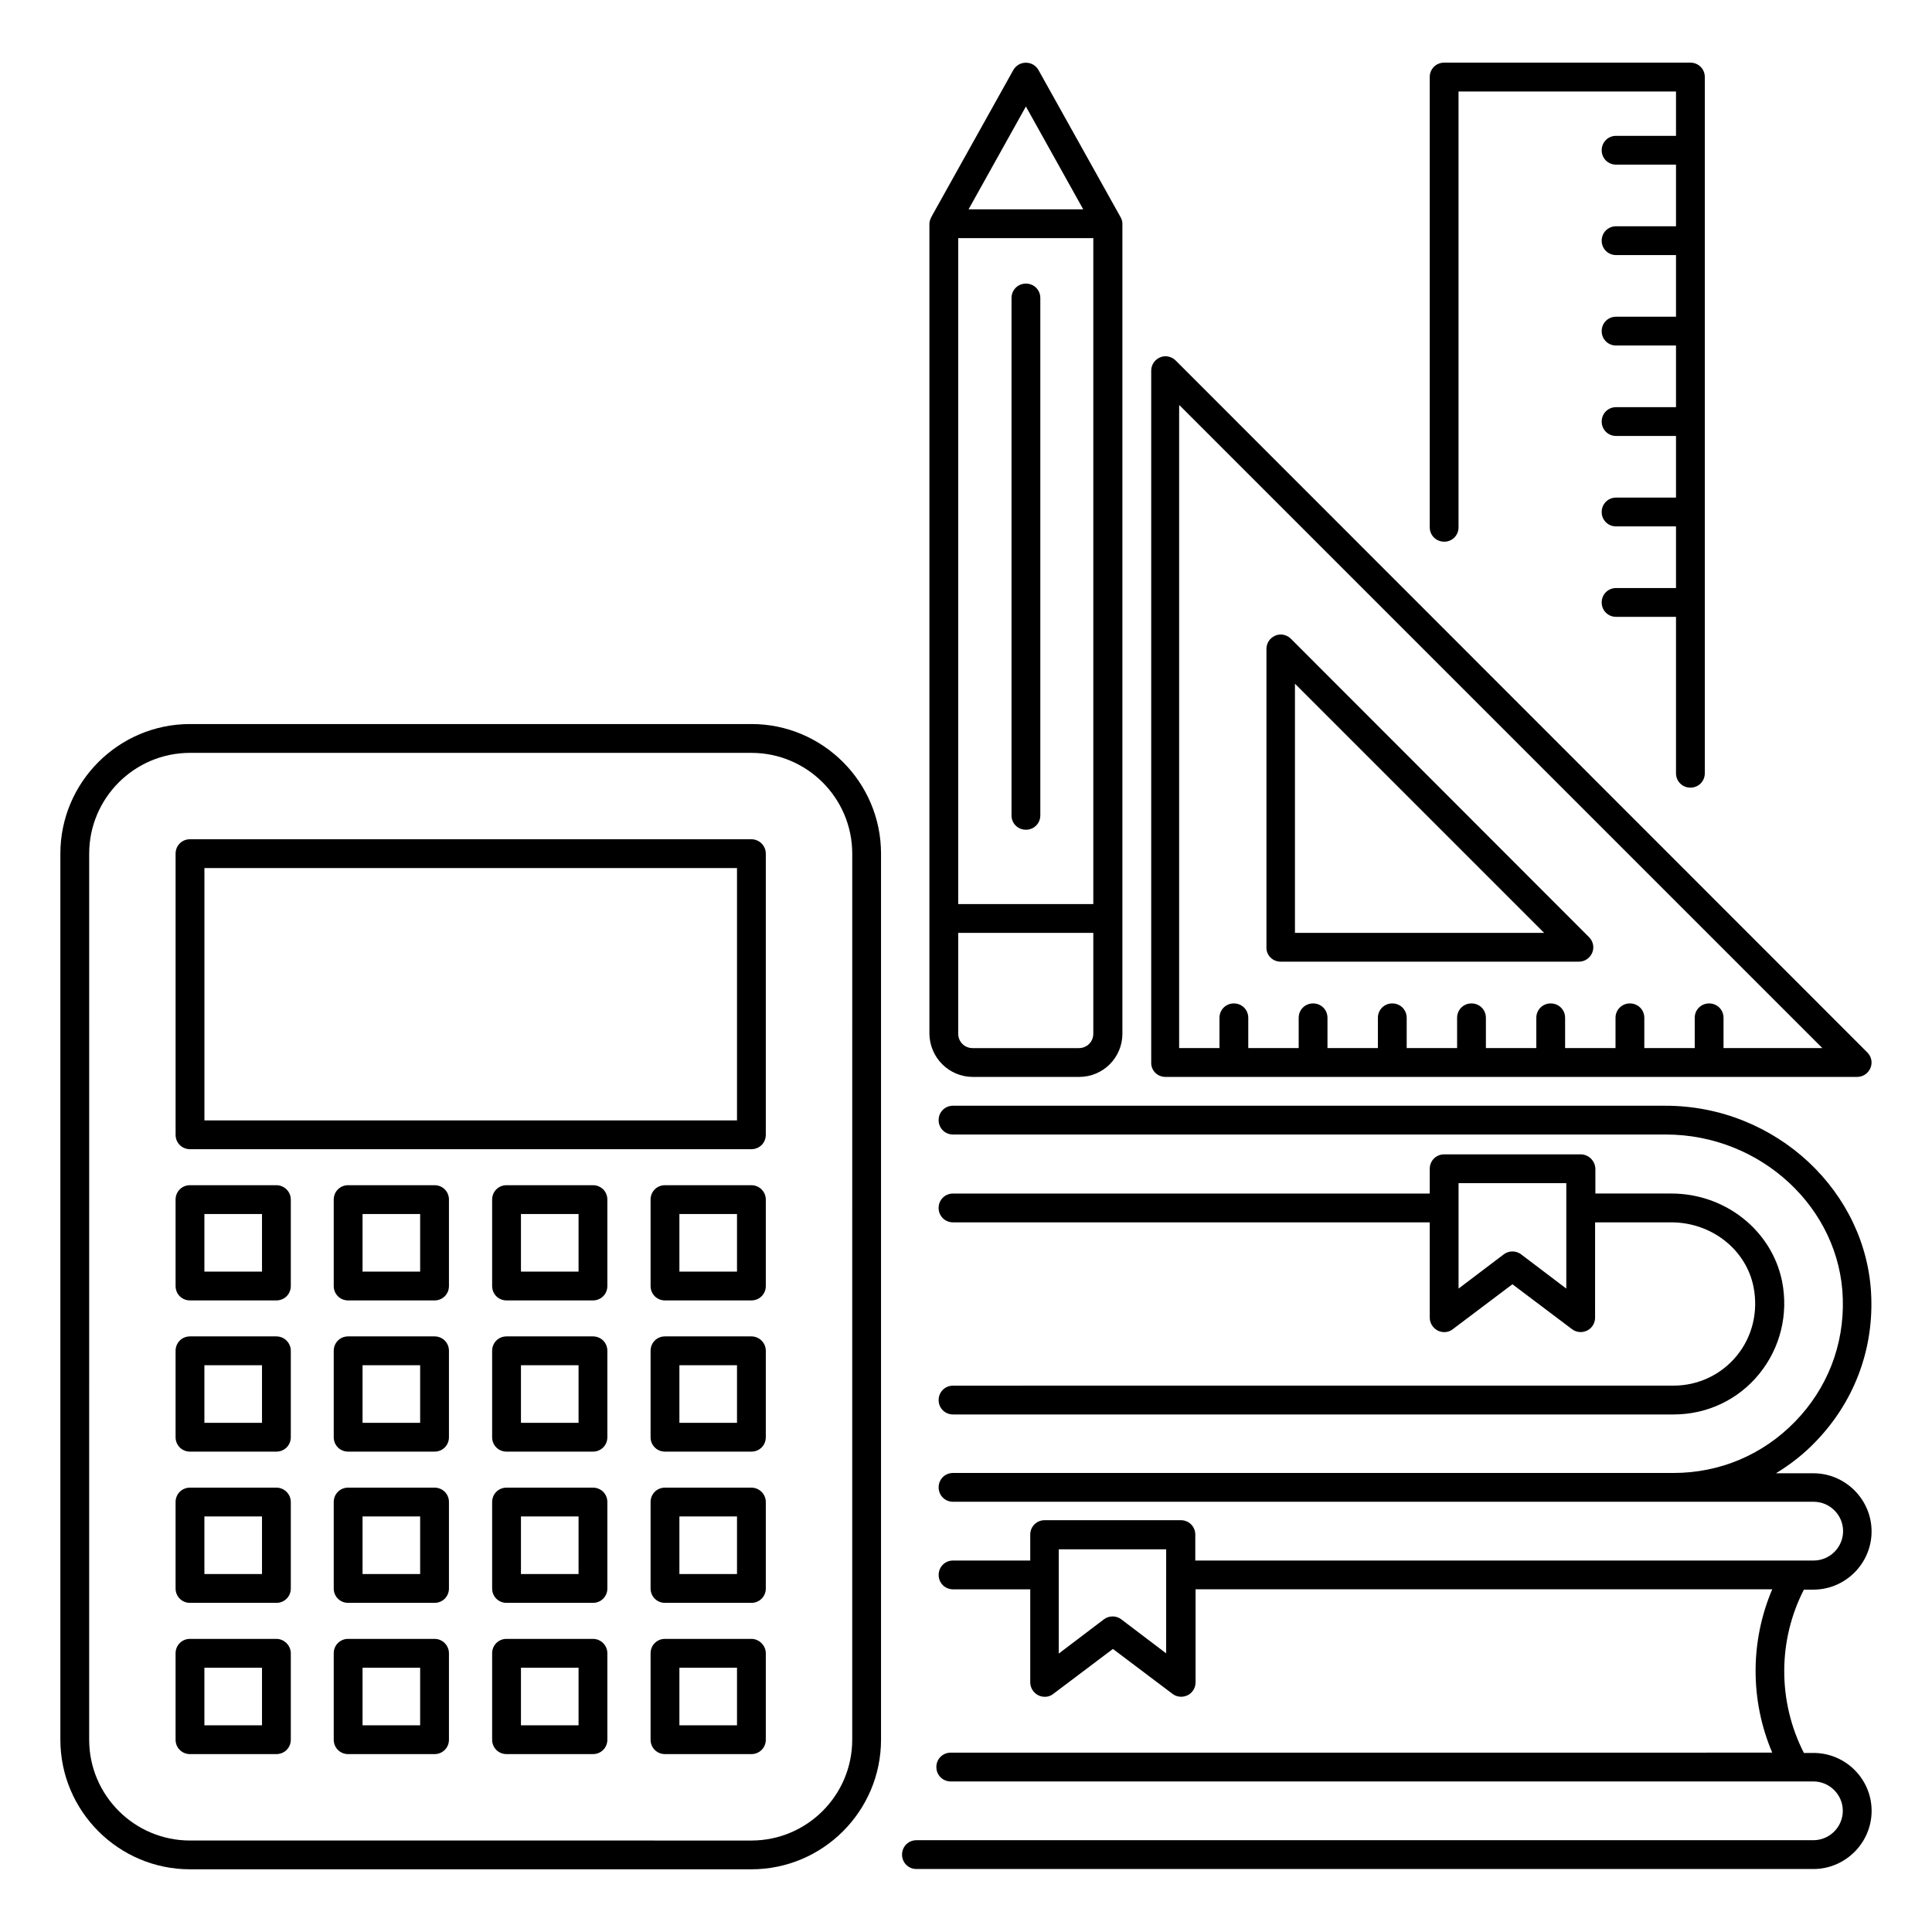
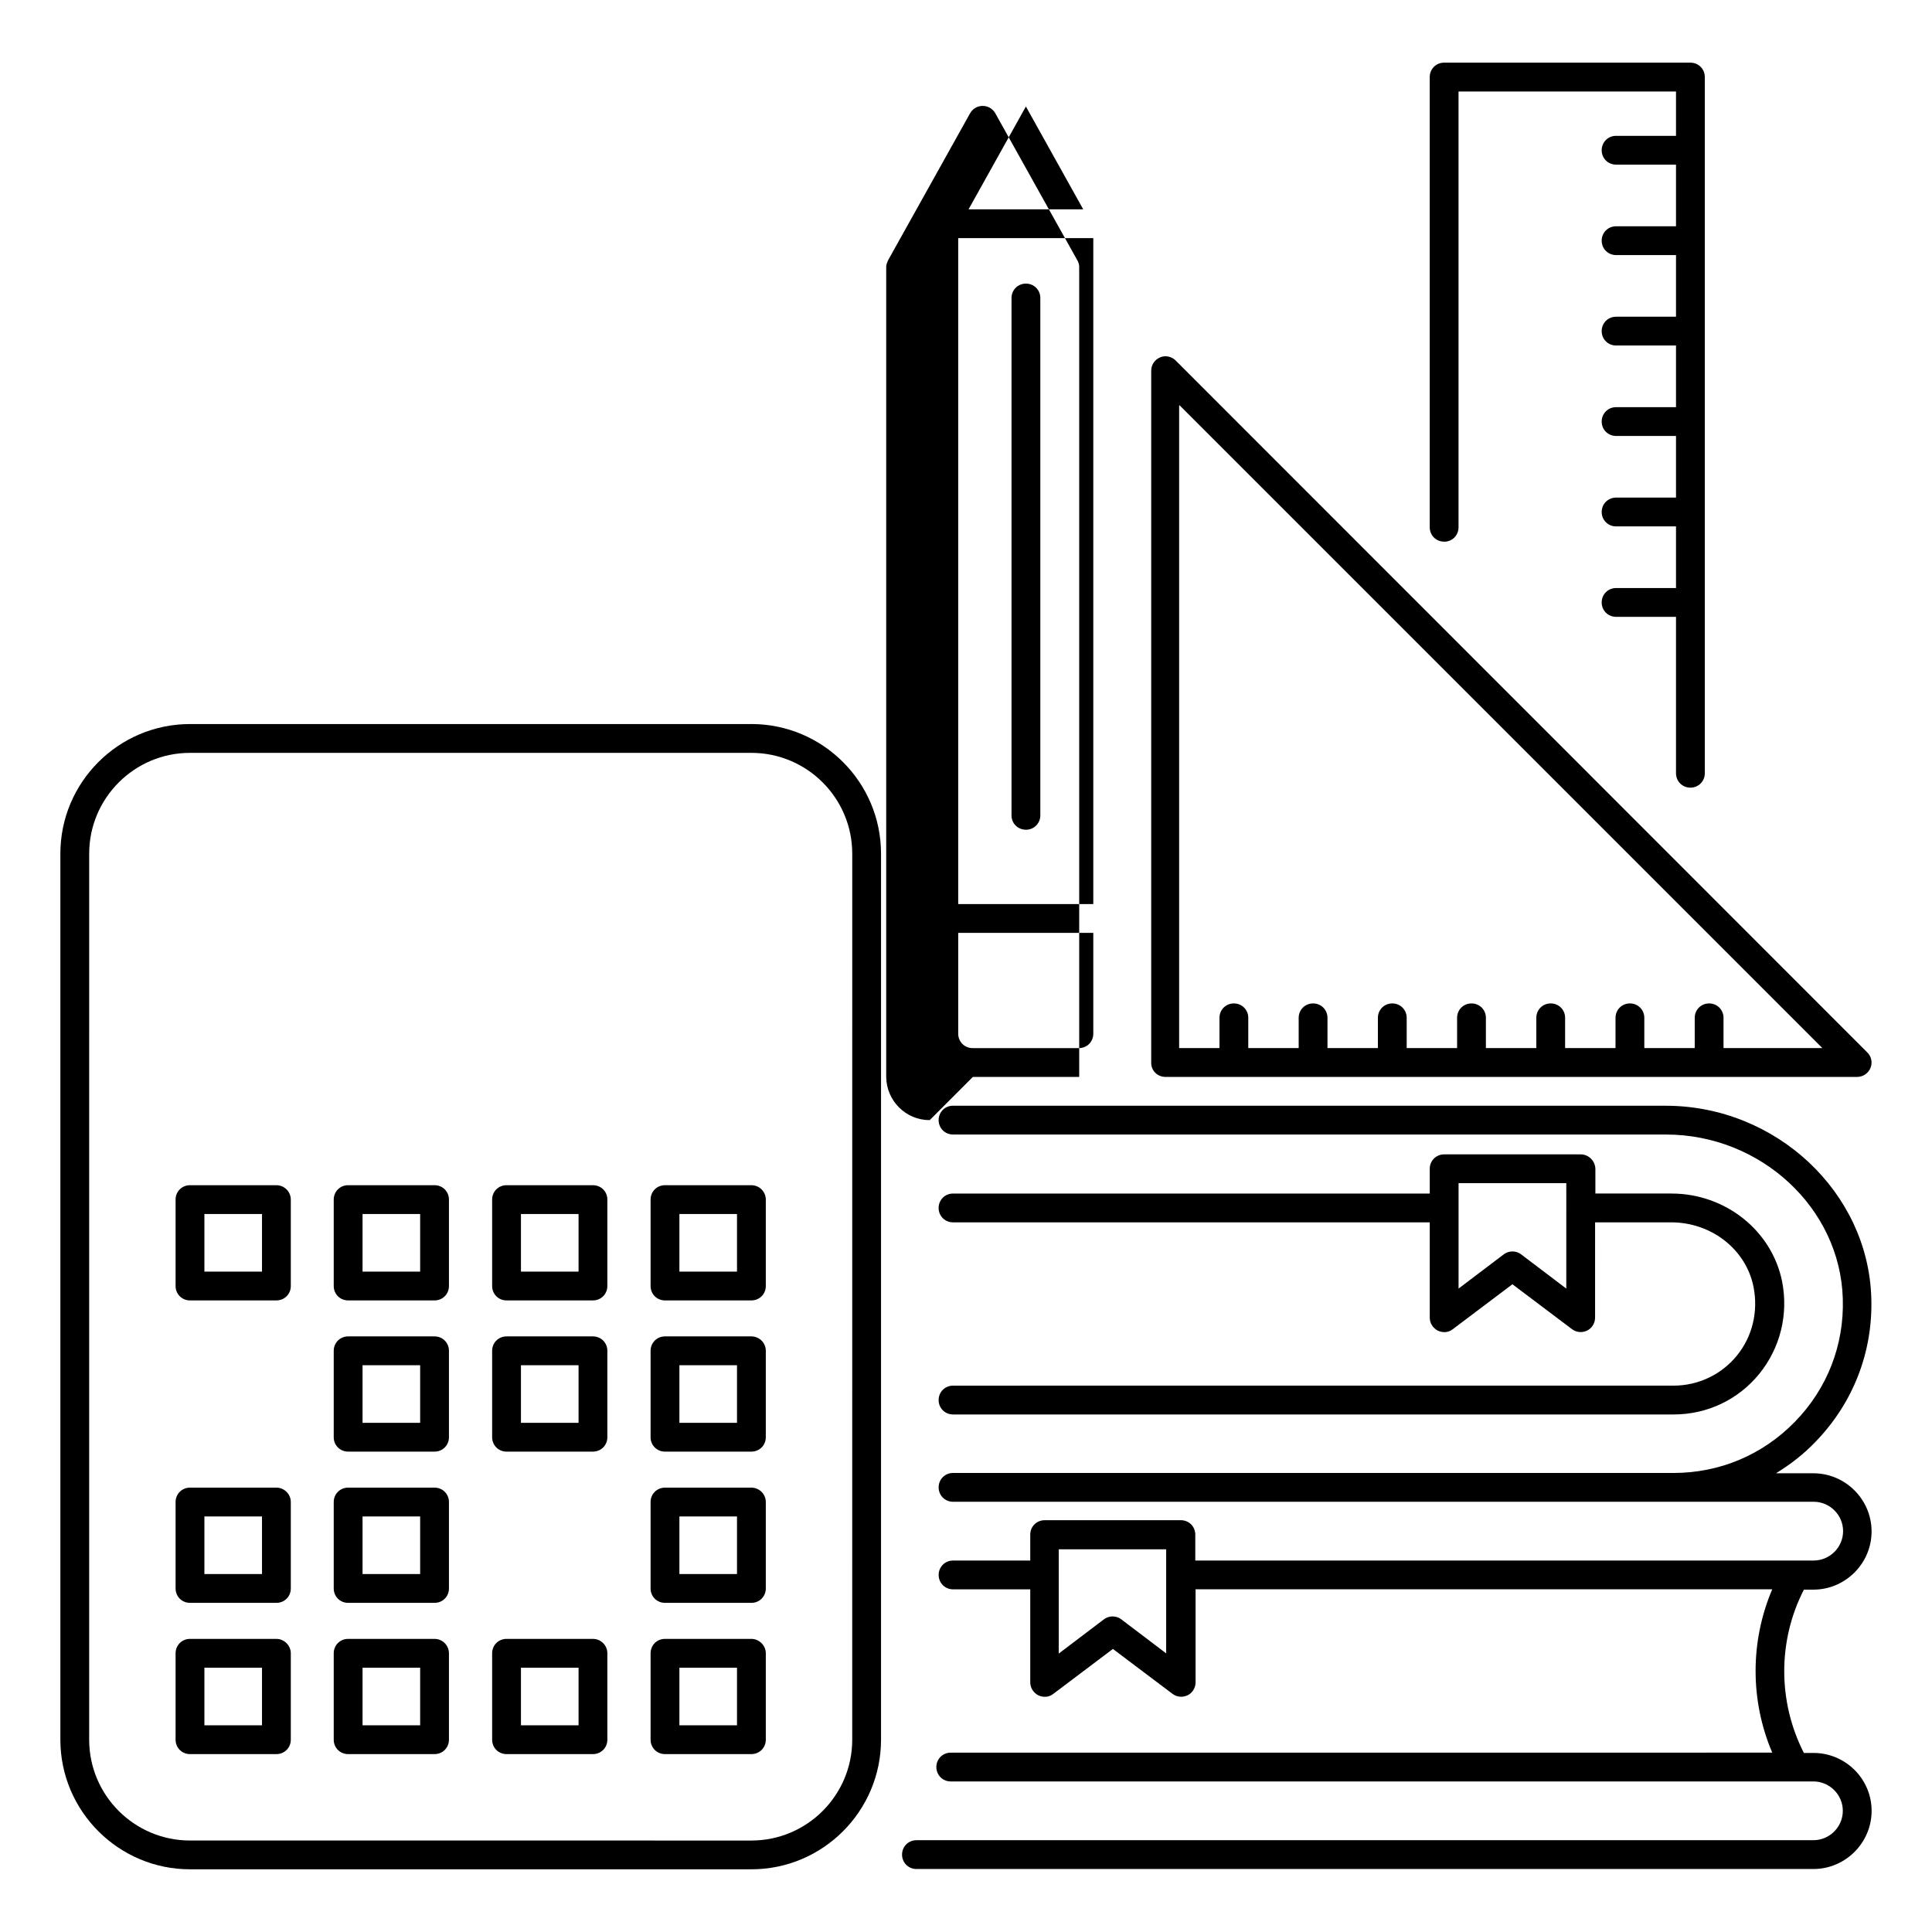
<svg xmlns="http://www.w3.org/2000/svg" fill="#000000" width="800px" height="800px" version="1.1" viewBox="144 144 512 512">
  <g>
    <path d="m562.9 449.92h-36.184c-2.137 0-3.816 1.68-3.816 3.816v6.566h-126.34c-2.137 0-3.816 1.68-3.816 3.816 0 2.137 1.68 3.816 3.816 3.816h126.34v25.266c0 1.449 0.84 2.75 2.137 3.434 1.297 0.609 2.824 0.535 3.969-0.383l15.801-11.91 15.801 11.91c0.688 0.535 1.527 0.762 2.289 0.762 0.609 0 1.145-0.152 1.68-0.383 1.297-0.609 2.137-1.984 2.137-3.434l0.004-25.262h20.152c10.688 0 19.848 7.176 21.832 17.098 1.297 6.566-0.305 13.207-4.426 18.242-4.121 5.039-10.23 7.938-16.793 7.938l-190.92 0.004c-2.137 0-3.816 1.68-3.816 3.816 0 2.137 1.68 3.816 3.816 3.816h190.99c8.855 0 17.098-3.894 22.672-10.762 5.574-6.871 7.785-15.801 6.031-24.578-2.75-13.434-15.039-23.207-29.312-23.207h-20.152v-6.566c-0.074-2.137-1.832-3.816-3.891-3.816zm-3.816 35.57-11.984-9.082c-0.688-0.535-1.527-0.762-2.289-0.762-0.762 0-1.602 0.23-2.289 0.762l-11.988 9.082v-27.938h28.551z" />
    <path d="m343.13 335.88h-148.78c-18.93 0-34.352 15.418-34.352 34.352v234.8c0 18.93 15.418 34.352 34.352 34.352h148.78c18.93 0 34.352-15.418 34.352-34.352v-234.81c0-18.93-15.422-34.348-34.352-34.348zm26.719 269.16c0 14.734-11.984 26.719-26.719 26.719l-148.78-0.004c-14.734 0-26.719-11.984-26.719-26.719l0.004-234.8c0-14.734 11.984-26.719 26.719-26.719h148.78c14.734 0 26.719 11.984 26.719 26.719z" />
-     <path d="m401.83 429.39h28.168c6.336 0 11.449-5.113 11.449-11.449v-214.65c0-0.609-0.152-1.145-0.457-1.68 0-0.078 0-0.078-0.078-0.152l-21.68-38.855c-0.688-1.223-1.91-1.984-3.359-1.984s-2.672 0.762-3.359 1.984l-21.676 38.855c0 0.078 0 0.078-0.078 0.152-0.23 0.535-0.457 1.07-0.457 1.68v214.66c0.074 6.332 5.191 11.445 11.527 11.445zm31.906-45.801h-35.801v-176.48h35.801zm0 34.352c0 2.137-1.68 3.816-3.816 3.816h-28.168c-2.137 0-3.816-1.68-3.816-3.816v-26.719h35.801zm-17.863-245.72 15.191 27.25h-30.383z" />
+     <path d="m401.83 429.39h28.168v-214.65c0-0.609-0.152-1.145-0.457-1.68 0-0.078 0-0.078-0.078-0.152l-21.68-38.855c-0.688-1.223-1.91-1.984-3.359-1.984s-2.672 0.762-3.359 1.984l-21.676 38.855c0 0.078 0 0.078-0.078 0.152-0.23 0.535-0.457 1.07-0.457 1.68v214.66c0.074 6.332 5.191 11.445 11.527 11.445zm31.906-45.801h-35.801v-176.48h35.801zm0 34.352c0 2.137-1.68 3.816-3.816 3.816h-28.168c-2.137 0-3.816-1.68-3.816-3.816v-26.719h35.801zm-17.863-245.72 15.191 27.25h-30.383z" />
    <path d="m415.88 363.89c2.137 0 3.816-1.68 3.816-3.816v-137.1c0-2.137-1.68-3.816-3.816-3.816s-3.816 1.68-3.816 3.816v137.17c0 2.062 1.68 3.742 3.816 3.742z" />
    <path d="m452.82 429.39h183.36c1.527 0 2.902-0.918 3.512-2.367s0.23-3.055-0.84-4.121l-183.28-183.36c-1.07-1.07-2.75-1.449-4.121-0.84-1.449 0.609-2.367 1.984-2.367 3.512v183.36c-0.078 2.137 1.68 3.816 3.738 3.816zm3.82-177.94 170.3 170.3h-26.188v-8.016c0-2.137-1.68-3.816-3.816-3.816-2.137 0-3.816 1.68-3.816 3.816v8.016h-13.359v-8.016c0-2.137-1.68-3.816-3.816-3.816s-3.816 1.68-3.816 3.816v8.016h-13.359v-8.016c0-2.137-1.68-3.816-3.816-3.816s-3.816 1.68-3.816 3.816v8.016h-13.359v-8.016c0-2.137-1.68-3.816-3.816-3.816-2.137 0-3.816 1.68-3.816 3.816v8.016h-13.359v-8.016c0-2.137-1.68-3.816-3.816-3.816-2.137 0-3.816 1.68-3.816 3.816v8.016h-13.359v-8.016c0-2.137-1.68-3.816-3.816-3.816s-3.816 1.68-3.816 3.816v8.016h-13.359v-8.016c0-2.137-1.68-3.816-3.816-3.816s-3.816 1.68-3.816 3.816v8.016h-10.688v-170.3z" />
-     <path d="m483.36 398.85h79.082c1.527 0 2.902-0.918 3.512-2.367s0.23-3.055-0.84-4.121l-79.004-79.082c-1.07-1.07-2.75-1.449-4.121-0.84-1.449 0.609-2.367 1.984-2.367 3.512v79.082c-0.078 2.141 1.68 3.816 3.738 3.816zm3.816-73.66 66.031 66.031h-66.031z" />
    <path d="m217.25 458.09h-22.902c-2.137 0-3.816 1.68-3.816 3.816v22.902c0 2.137 1.68 3.816 3.816 3.816h22.902c2.137 0 3.816-1.68 3.816-3.816v-22.902c0-2.137-1.758-3.816-3.816-3.816zm-3.816 22.898h-15.266v-15.266h15.266z" />
    <path d="m259.16 458.09h-22.902c-2.137 0-3.816 1.68-3.816 3.816v22.902c0 2.137 1.68 3.816 3.816 3.816h22.902c2.137 0 3.816-1.68 3.816-3.816v-22.902c0-2.137-1.68-3.816-3.816-3.816zm-3.816 22.898h-15.266v-15.266h15.266z" />
    <path d="m301.14 458.09h-22.902c-2.137 0-3.816 1.68-3.816 3.816v22.902c0 2.137 1.68 3.816 3.816 3.816h22.902c2.137 0 3.816-1.68 3.816-3.816v-22.902c0-2.137-1.68-3.816-3.816-3.816zm-3.816 22.898h-15.266v-15.266h15.266z" />
    <path d="m343.13 458.09h-22.902c-2.137 0-3.816 1.68-3.816 3.816v22.902c0 2.137 1.68 3.816 3.816 3.816h22.902c2.137 0 3.816-1.68 3.816-3.816v-22.902c0-2.137-1.754-3.816-3.816-3.816zm-3.816 22.898h-15.266v-15.266h15.266z" />
-     <path d="m343.13 366.41h-148.78c-2.137 0-3.816 1.68-3.816 3.816v74.504c0 2.137 1.68 3.816 3.816 3.816h148.78c2.137 0 3.816-1.68 3.816-3.816v-74.504c0-2.137-1.754-3.816-3.816-3.816zm-3.816 74.504h-141.14v-66.871h141.14z" />
-     <path d="m217.25 498.16h-22.902c-2.137 0-3.816 1.68-3.816 3.816v22.902c0 2.137 1.68 3.816 3.816 3.816h22.902c2.137 0 3.816-1.68 3.816-3.816v-22.902c0-2.137-1.758-3.816-3.816-3.816zm-3.816 22.902h-15.266v-15.266h15.266z" />
    <path d="m259.16 498.16h-22.902c-2.137 0-3.816 1.68-3.816 3.816v22.902c0 2.137 1.68 3.816 3.816 3.816h22.902c2.137 0 3.816-1.68 3.816-3.816v-22.902c0-2.137-1.68-3.816-3.816-3.816zm-3.816 22.902h-15.266v-15.266h15.266z" />
    <path d="m301.14 498.16h-22.902c-2.137 0-3.816 1.68-3.816 3.816v22.902c0 2.137 1.68 3.816 3.816 3.816h22.902c2.137 0 3.816-1.68 3.816-3.816v-22.902c0-2.137-1.68-3.816-3.816-3.816zm-3.816 22.902h-15.266v-15.266h15.266z" />
    <path d="m343.13 498.16h-22.902c-2.137 0-3.816 1.68-3.816 3.816v22.902c0 2.137 1.68 3.816 3.816 3.816h22.902c2.137 0 3.816-1.68 3.816-3.816v-22.902c0-2.137-1.754-3.816-3.816-3.816zm-3.816 22.902h-15.266v-15.266h15.266z" />
    <path d="m217.25 538.24h-22.902c-2.137 0-3.816 1.68-3.816 3.816v22.902c0 2.137 1.68 3.816 3.816 3.816h22.902c2.137 0 3.816-1.68 3.816-3.816v-22.902c0-2.137-1.758-3.816-3.816-3.816zm-3.816 22.898h-15.266v-15.266h15.266z" />
    <path d="m259.16 538.24h-22.902c-2.137 0-3.816 1.68-3.816 3.816v22.902c0 2.137 1.68 3.816 3.816 3.816h22.902c2.137 0 3.816-1.68 3.816-3.816v-22.902c0-2.137-1.68-3.816-3.816-3.816zm-3.816 22.898h-15.266v-15.266h15.266z" />
-     <path d="m301.14 538.24h-22.902c-2.137 0-3.816 1.68-3.816 3.816v22.902c0 2.137 1.68 3.816 3.816 3.816h22.902c2.137 0 3.816-1.68 3.816-3.816v-22.902c0-2.137-1.68-3.816-3.816-3.816zm-3.816 22.898h-15.266v-15.266h15.266z" />
    <path d="m343.13 538.24h-22.902c-2.137 0-3.816 1.68-3.816 3.816v22.902c0 2.137 1.68 3.816 3.816 3.816h22.902c2.137 0 3.816-1.68 3.816-3.816v-22.902c0-2.137-1.754-3.816-3.816-3.816zm-3.816 22.898h-15.266v-15.266h15.266z" />
    <path d="m217.25 578.32h-22.902c-2.137 0-3.816 1.68-3.816 3.816v22.902c0 2.137 1.68 3.816 3.816 3.816h22.902c2.137 0 3.816-1.68 3.816-3.816v-22.902c0-2.062-1.758-3.816-3.816-3.816zm-3.816 22.902h-15.266v-15.266h15.266z" />
    <path d="m259.16 578.32h-22.902c-2.137 0-3.816 1.68-3.816 3.816v22.902c0 2.137 1.68 3.816 3.816 3.816h22.902c2.137 0 3.816-1.68 3.816-3.816v-22.902c0-2.062-1.68-3.816-3.816-3.816zm-3.816 22.902h-15.266v-15.266h15.266z" />
    <path d="m301.14 578.32h-22.902c-2.137 0-3.816 1.68-3.816 3.816v22.902c0 2.137 1.68 3.816 3.816 3.816h22.902c2.137 0 3.816-1.68 3.816-3.816v-22.902c0-2.062-1.68-3.816-3.816-3.816zm-3.816 22.902h-15.266v-15.266h15.266z" />
    <path d="m343.13 578.32h-22.902c-2.137 0-3.816 1.68-3.816 3.816v22.902c0 2.137 1.68 3.816 3.816 3.816h22.902c2.137 0 3.816-1.68 3.816-3.816v-22.902c0-2.062-1.754-3.816-3.816-3.816zm-3.816 22.902h-15.266v-15.266h15.266z" />
    <path d="m526.71 287.56c2.137 0 3.816-1.68 3.816-3.816v-115.5h57.633v11.754h-15.879c-2.137 0-3.816 1.68-3.816 3.816 0 2.137 1.68 3.816 3.816 3.816h15.879v16.336h-15.879c-2.137 0-3.816 1.68-3.816 3.816 0 2.137 1.68 3.816 3.816 3.816h15.879v16.336h-15.879c-2.137 0-3.816 1.68-3.816 3.816 0 2.137 1.68 3.816 3.816 3.816h15.879v16.336h-15.879c-2.137 0-3.816 1.68-3.816 3.816 0 2.137 1.68 3.816 3.816 3.816h15.879v16.336h-15.879c-2.137 0-3.816 1.68-3.816 3.816 0 2.137 1.68 3.816 3.816 3.816h15.879v16.336h-15.879c-2.137 0-3.816 1.68-3.816 3.816 0 2.137 1.68 3.816 3.816 3.816h15.879v41.449c0 2.137 1.68 3.816 3.816 3.816s3.816-1.68 3.816-3.816v-184.5c0-2.137-1.68-3.816-3.816-3.816h-65.266c-2.137 0-3.816 1.68-3.816 3.816v119.31c0 2.137 1.68 3.816 3.816 3.816z" />
    <path d="m624.57 608.55h-2.519c-6.945-13.586-6.945-29.77 0-43.281h2.519c8.473 0 15.418-6.945 15.418-15.418s-6.945-15.418-15.418-15.418h-9.922c3.742-2.289 7.328-5.039 10.457-8.32 10-10.305 15.266-23.816 14.809-38.168-0.84-28.016-25.266-50.914-54.504-50.914l-188.85-0.008c-2.137 0-3.816 1.68-3.816 3.816 0 2.137 1.68 3.816 3.816 3.816l188.93 0.004c25.113 0 46.184 19.465 46.871 43.512 0.383 12.289-4.121 23.816-12.672 32.594-8.551 8.777-19.922 13.586-32.215 13.586h-190.91c-2.137 0-3.816 1.68-3.816 3.816 0 2.137 1.68 3.816 3.816 3.816h228.09c4.273 0 7.785 3.512 7.785 7.785s-3.512 7.785-7.785 7.785l-163.89 0.004v-6.871c0-2.137-1.68-3.816-3.816-3.816h-36.105c-2.137 0-3.816 1.68-3.816 3.816v6.871h-20.457c-2.137 0-3.816 1.68-3.816 3.816 0 2.137 1.68 3.816 3.816 3.816h20.457v24.656c0 1.449 0.84 2.75 2.137 3.434 1.297 0.609 2.824 0.535 3.969-0.383l15.801-11.91 15.801 11.91c0.688 0.535 1.527 0.762 2.289 0.762 0.609 0 1.145-0.152 1.68-0.383 1.297-0.609 2.137-1.984 2.137-3.434v-24.656h152.82c-5.879 13.816-5.879 29.465 0 43.281l-217.7 0.004c-2.137 0-3.816 1.68-3.816 3.816 0 2.137 1.68 3.816 3.816 3.816h228.62c4.273 0 7.785 3.512 7.785 7.785 0 4.273-3.512 7.785-7.785 7.785l-237.71 0.004c-2.137 0-3.816 1.68-3.816 3.816 0 2.137 1.68 3.816 3.816 3.816h237.71c8.473 0 15.418-6.945 15.418-15.418 0.004-8.398-6.867-15.344-15.418-15.344zm-171.45-26.336-11.984-9.082c-0.688-0.535-1.527-0.762-2.289-0.762s-1.602 0.23-2.289 0.762l-11.984 9.082v-27.633h28.473l-0.004 27.633z" />
  </g>
</svg>